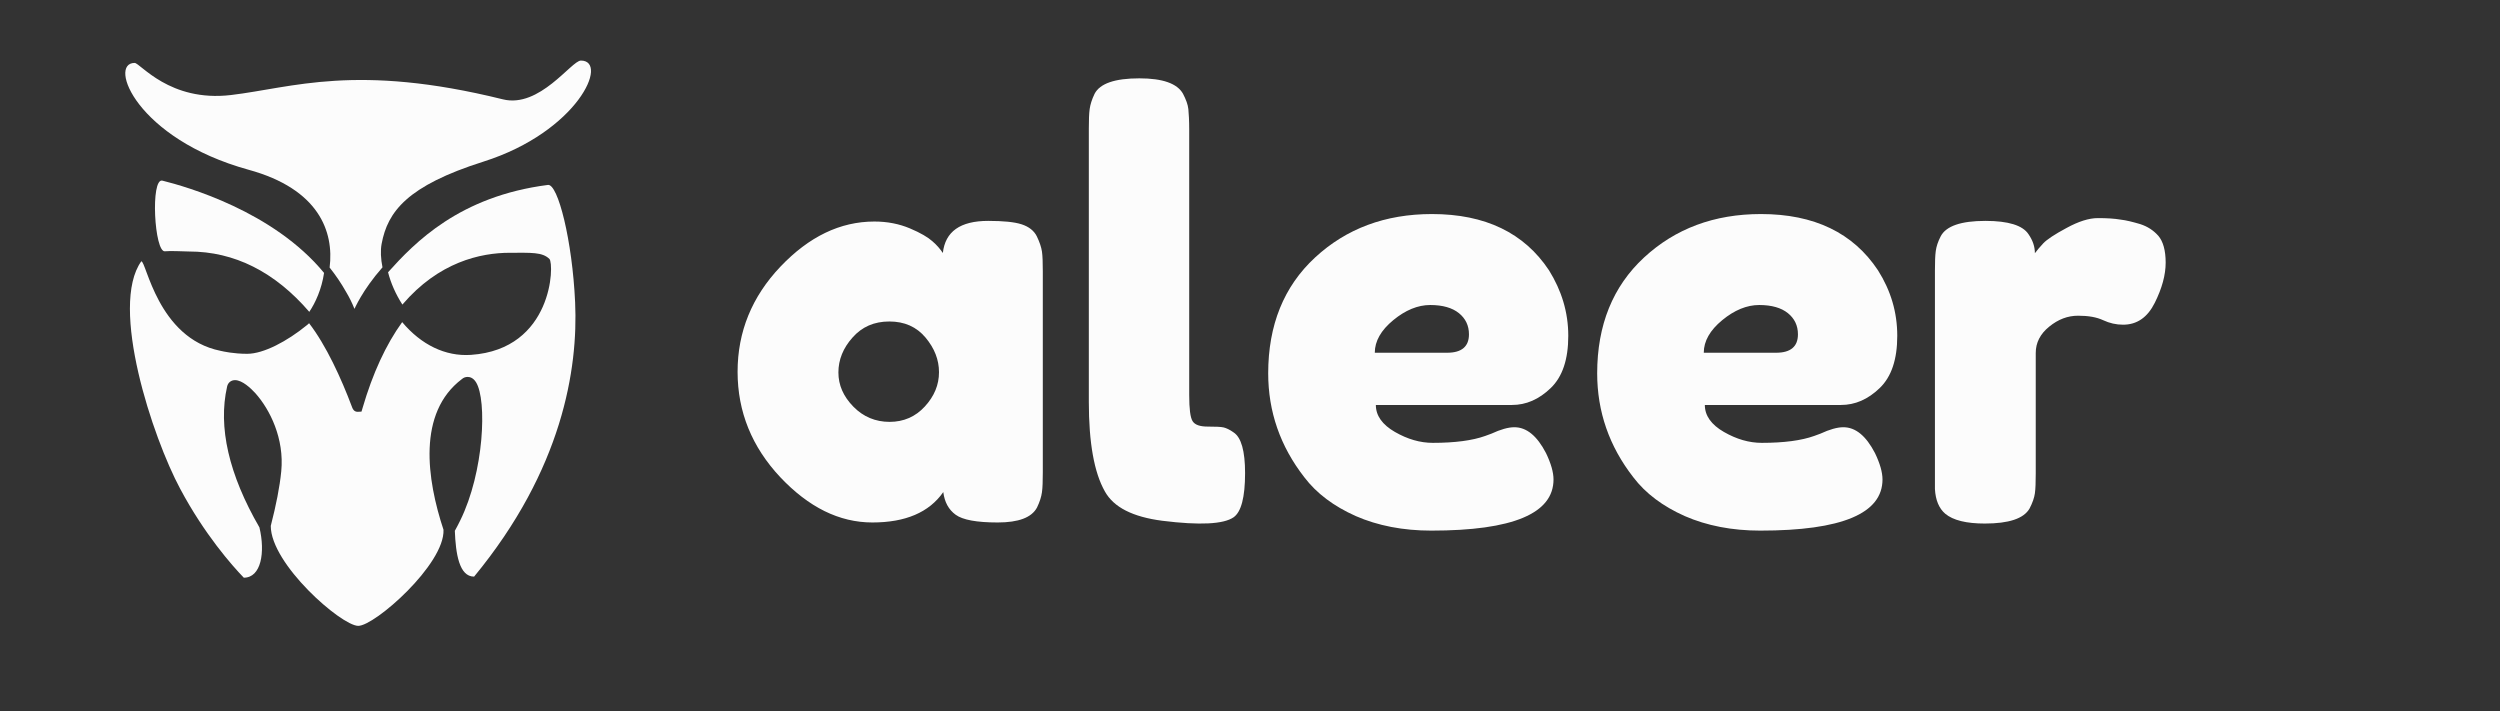
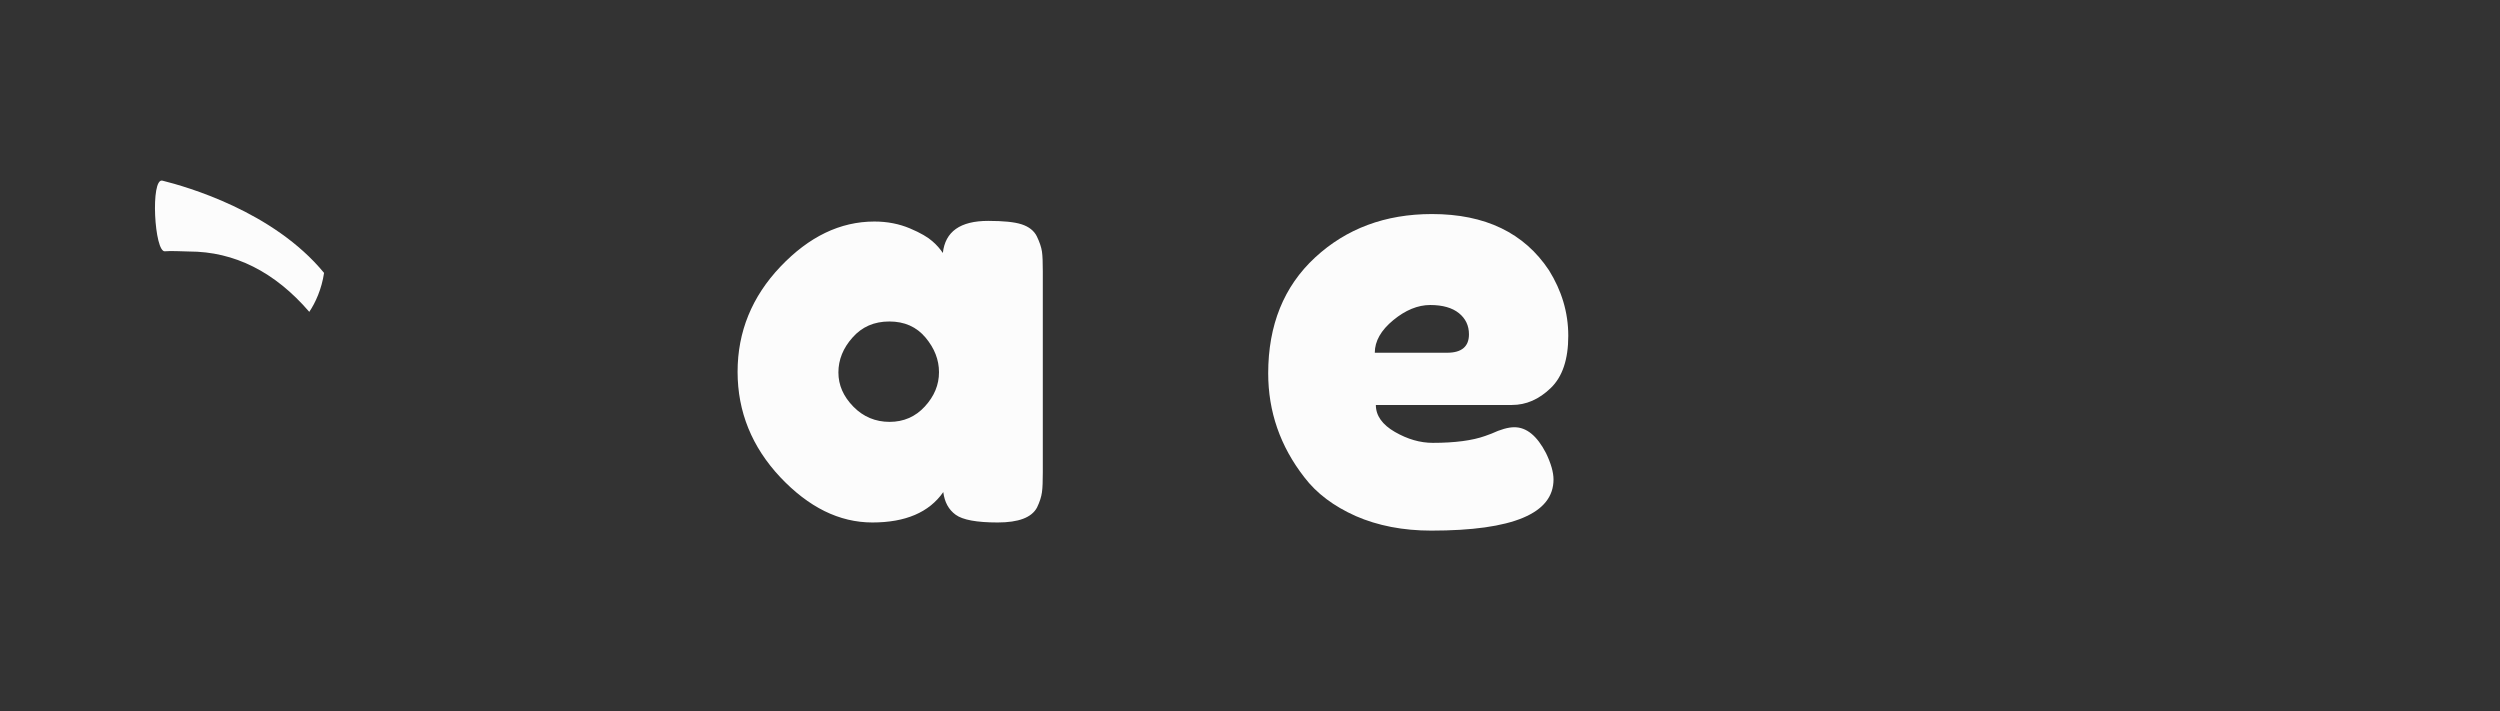
<svg xmlns="http://www.w3.org/2000/svg" version="1.1" id="Capa_1" x="0px" y="0px" viewBox="0 0 1168 332.3" style="enable-background:new 0 0 1168 332.3;" xml:space="preserve">
  <rect x="0" y="0" width="1168" height="332.3" fill="#333333" stroke="none" />
  <style type="text/css">
	.st0{fill:#FCFCFC;}
</style>
  <g>
    <path class="st0" d="M151.4,127.5c-1.1,7.5-4,13.9-6.9,18.2c-16.1-18.7-35-28.2-56.2-28.2c-2.7,0-8.4-0.4-11.2-0.1   c-5,0.8-6.9-34.5-1.2-33C87.1,87.2,127.7,98.7,151.4,127.5z" />
-     <path class="st0" d="M221.5,269.4c-7,0-8.6-10.8-9-21.4c0.9-1.6,1.7-3.2,2.5-4.8c11.2-22.7,12.6-56.3,7.4-64.6   c-1.3-2.1-2.9-2.5-3.9-2.5c-1,0-1.9,0.3-2.7,1c-20.9,15.8-16.4,46.8-8.6,70.4c0.7,16.1-32.3,45.1-39.9,44.9   c-8-0.2-40.8-28.9-40.8-46.7c2.5-9.7,4.2-18.3,4.9-25.5c1.5-15.3-5.3-28.9-12.1-36.5c-2.1-2.3-6.1-6.1-9.5-6.1   c-1.9,0-3.3,1.2-3.7,3c-4.3,18.9,0.8,41.1,15.1,65.8c2.8,11.7,0.8,23.5-7.3,23.5c-5.5-5.7-18.4-20.3-29.7-41.5   C71.3,204.4,51,143.1,66,122.1c2.3-0.4,7.6,35.9,37,41.8c1.3,0.3,6.1,1.4,12.5,1.4c7.6,0,18.6-5.8,27.9-13.4c0.3-0.3,0.7-0.5,1-0.9   c8,10.4,15,25.7,20,39c0.3,0.9,0.9,2.4,2.7,2.4l1.8-0.1l0.5-1.7c4.7-16.1,10.9-29.6,18.5-40.1c8.9,10.6,20.2,16.1,32.1,15.3   c38.4-2.6,39-42.5,36.7-44.8c-3.3-3.3-8.6-2.9-18.5-2.9c-13.7,0-33.2,4.3-50.2,24.2c-3.1-4.8-5.4-10-6.7-15.1   c12.4-13.8,33.3-35.5,74.7-40.8c4.7-0.6,11.4,26.1,12.7,54.9C270.1,172.3,262.8,219.3,221.5,269.4z" />
-     <path class="st0" d="M271.4,28.3c13.3,0-1.4,33.2-45.5,47.2c-35.7,11.3-44.8,23.4-47.6,38.4c-0.6,3.2-0.4,7,0.4,11   c-9.6,10.9-13,19.4-13.1,19.4c-1.1-2.8-2.4-5.4-3.9-7.9c-2.3-4.1-4.9-7.9-7.7-11.4c2.1-16.8-5-36.7-37.9-45.7   C63.7,64.8,50.4,29.4,62.9,29.4c2.6,0,16.3,18.4,45,15c28.7-3.4,58.3-15,127,2C252.1,50.7,267,28.3,271.4,28.3z" />
  </g>
  <g>
    <path class="st0" d="M440.5,118.2c1.1-10,8.1-15,21.2-15c7,0,12.2,0.5,15.6,1.6c3.4,1.1,5.8,3,7.1,5.6c1.3,2.7,2.1,5.1,2.4,7.1   c0.3,2.1,0.4,5.1,0.4,9.3v93.9c0,4.1-0.1,7.2-0.4,9.3c-0.3,2.1-1,4.4-2.3,7.1c-2.5,4.7-8.6,7-18.4,7c-9.8,0-16.3-1.2-19.6-3.6   c-3.3-2.4-5.2-5.9-5.8-10.6c-6.6,9.5-17.7,14.2-33.1,14.2c-15.5,0-29.8-7.1-43.1-21.2c-13.2-14.1-19.9-30.5-19.9-49.2   c0-18.7,6.7-35.1,20-49.1c13.3-14,27.9-21.1,43.9-21.1c6.1,0,11.6,1.1,16.6,3.2c5,2.1,8.5,4.2,10.5,6   C437.7,114.5,439.3,116.4,440.5,118.2z M391.7,174c0,5.9,2.3,11.2,7,16c4.6,4.7,10.3,7.1,16.9,7.1c6.6,0,12.1-2.4,16.5-7.2   c4.4-4.8,6.6-10.1,6.6-16c0-5.8-2.1-11.2-6.3-16.2c-4.2-5-9.8-7.5-16.9-7.5c-7.1,0-12.8,2.5-17.2,7.5   C393.9,162.6,391.7,168.1,391.7,174z" />
-     <path class="st0" d="M508.7,60.2c0-4.1,0.1-7.2,0.4-9.3c0.3-2.1,1-4.4,2.3-7.1c2.5-4.8,9.5-7.2,20.9-7.2c10.9,0,17.7,2.4,20.4,7.2   c1.4,2.7,2.3,5.1,2.5,7.2s0.4,5.3,0.4,9.4v124.2c0,6.4,0.5,10.5,1.6,12.2c1.1,1.7,3.4,2.5,7.1,2.5c3.7,0,6.1,0.1,7.4,0.4   c1.2,0.3,2.8,1,4.6,2.3c3.6,2.3,5.4,8.7,5.4,19c0,11.3-1.8,18.2-5.4,20.7c-4.7,3.2-15.7,3.8-33.3,1.6c-13.8-1.8-22.7-6.3-26.8-13.7   c-5-8.8-7.5-22.7-7.5-41.9L508.7,60.2L508.7,60.2z" />
    <path class="st0" d="M732.7,156.9c0,11-2.7,19.1-8.2,24.4c-5.5,5.3-11.5,7.9-18.1,7.9h-63.6c0,5,3,9.2,8.9,12.6   c5.9,3.4,11.8,5.1,17.7,5.1c10.4,0,18.5-1.1,24.4-3.2l3-1.1c4.3-2,7.9-3,10.7-3c5.7,0,10.6,4,14.8,12.1c2.3,4.8,3.5,8.9,3.5,12.3   c0,15.9-19,23.9-57.1,23.9c-13.2,0-25-2.3-35.3-6.8c-10.3-4.6-18.3-10.6-24-18.1c-11.3-14.5-16.9-30.7-16.9-48.6   c0-22.5,7.3-40.6,21.9-54.1c14.6-13.5,32.8-20.3,54.6-20.3c24.9,0,43.1,8.8,54.7,26.3C729.6,135.8,732.7,145.9,732.7,156.9z    M676.1,164.8c6.8,0,10.2-2.9,10.2-8.6c0-4.1-1.6-7.4-4.7-9.9c-3.1-2.5-7.6-3.8-13.4-3.8c-5.8,0-11.6,2.4-17.3,7.1   c-5.7,4.7-8.6,9.8-8.6,15.2L676.1,164.8L676.1,164.8z" />
-     <path class="st0" d="M886.4,156.9c0,11-2.7,19.1-8.2,24.4c-5.5,5.3-11.5,7.9-18.1,7.9h-63.6c0,5,3,9.2,8.9,12.6   c5.9,3.4,11.8,5.1,17.7,5.1c10.4,0,18.5-1.1,24.4-3.2l3-1.1c4.3-2,7.9-3,10.7-3c5.7,0,10.6,4,14.8,12.1c2.3,4.8,3.5,8.9,3.5,12.3   c0,15.9-19,23.9-57.1,23.9c-13.2,0-25-2.3-35.3-6.8c-10.3-4.6-18.3-10.6-24-18.1c-11.3-14.5-16.9-30.7-16.9-48.6   c0-22.5,7.3-40.6,21.9-54.1c14.6-13.5,32.8-20.3,54.6-20.3c24.9,0,43.1,8.8,54.7,26.3C883.4,135.8,886.4,145.9,886.4,156.9z    M829.8,164.8c6.8,0,10.2-2.9,10.2-8.6c0-4.1-1.6-7.4-4.7-9.9c-3.1-2.5-7.6-3.8-13.4-3.8c-5.8,0-11.6,2.4-17.3,7.1   c-5.7,4.7-8.6,9.8-8.6,15.2L829.8,164.8L829.8,164.8z" />
-     <path class="st0" d="M999.9,104.7c3.4,1.1,6.2,2.9,8.5,5.5c2.2,2.6,3.4,6.8,3.4,12.5c0,5.7-1.7,12-5.1,18.8   c-3.4,6.8-8.3,10.2-14.8,10.2c-3.2,0-6.3-0.7-9.3-2.1c-3-1.4-6.8-2.1-11.7-2.1s-9.3,1.7-13.5,5.1c-4.2,3.4-6.3,7.5-6.3,12.3v56.3   c0,4.1-0.1,7.2-0.4,9.3c-0.3,2.1-1.1,4.4-2.5,7.1c-2.7,4.7-9.7,7-20.9,7c-8.6,0-14.8-1.5-18.5-4.6c-2.9-2.5-4.5-6.3-4.8-11.5   c0-1.8,0-4.4,0-7.8v-94.2c0-4.1,0.1-7.2,0.4-9.3c0.3-2.1,1-4.3,2.3-6.8c2.5-4.8,9.5-7.2,20.9-7.2c10.7,0,17.4,2.1,20.1,6.2   c2,2.9,3,5.8,3,8.9c0.9-1.2,2.2-2.8,3.9-4.6c1.7-1.8,5.3-4.2,10.9-7.2c5.5-3,10.4-4.6,14.6-4.6c4.2,0,7.7,0.2,10.6,0.7   C993.4,102.9,996.5,103.7,999.9,104.7z" />
  </g>
</svg>